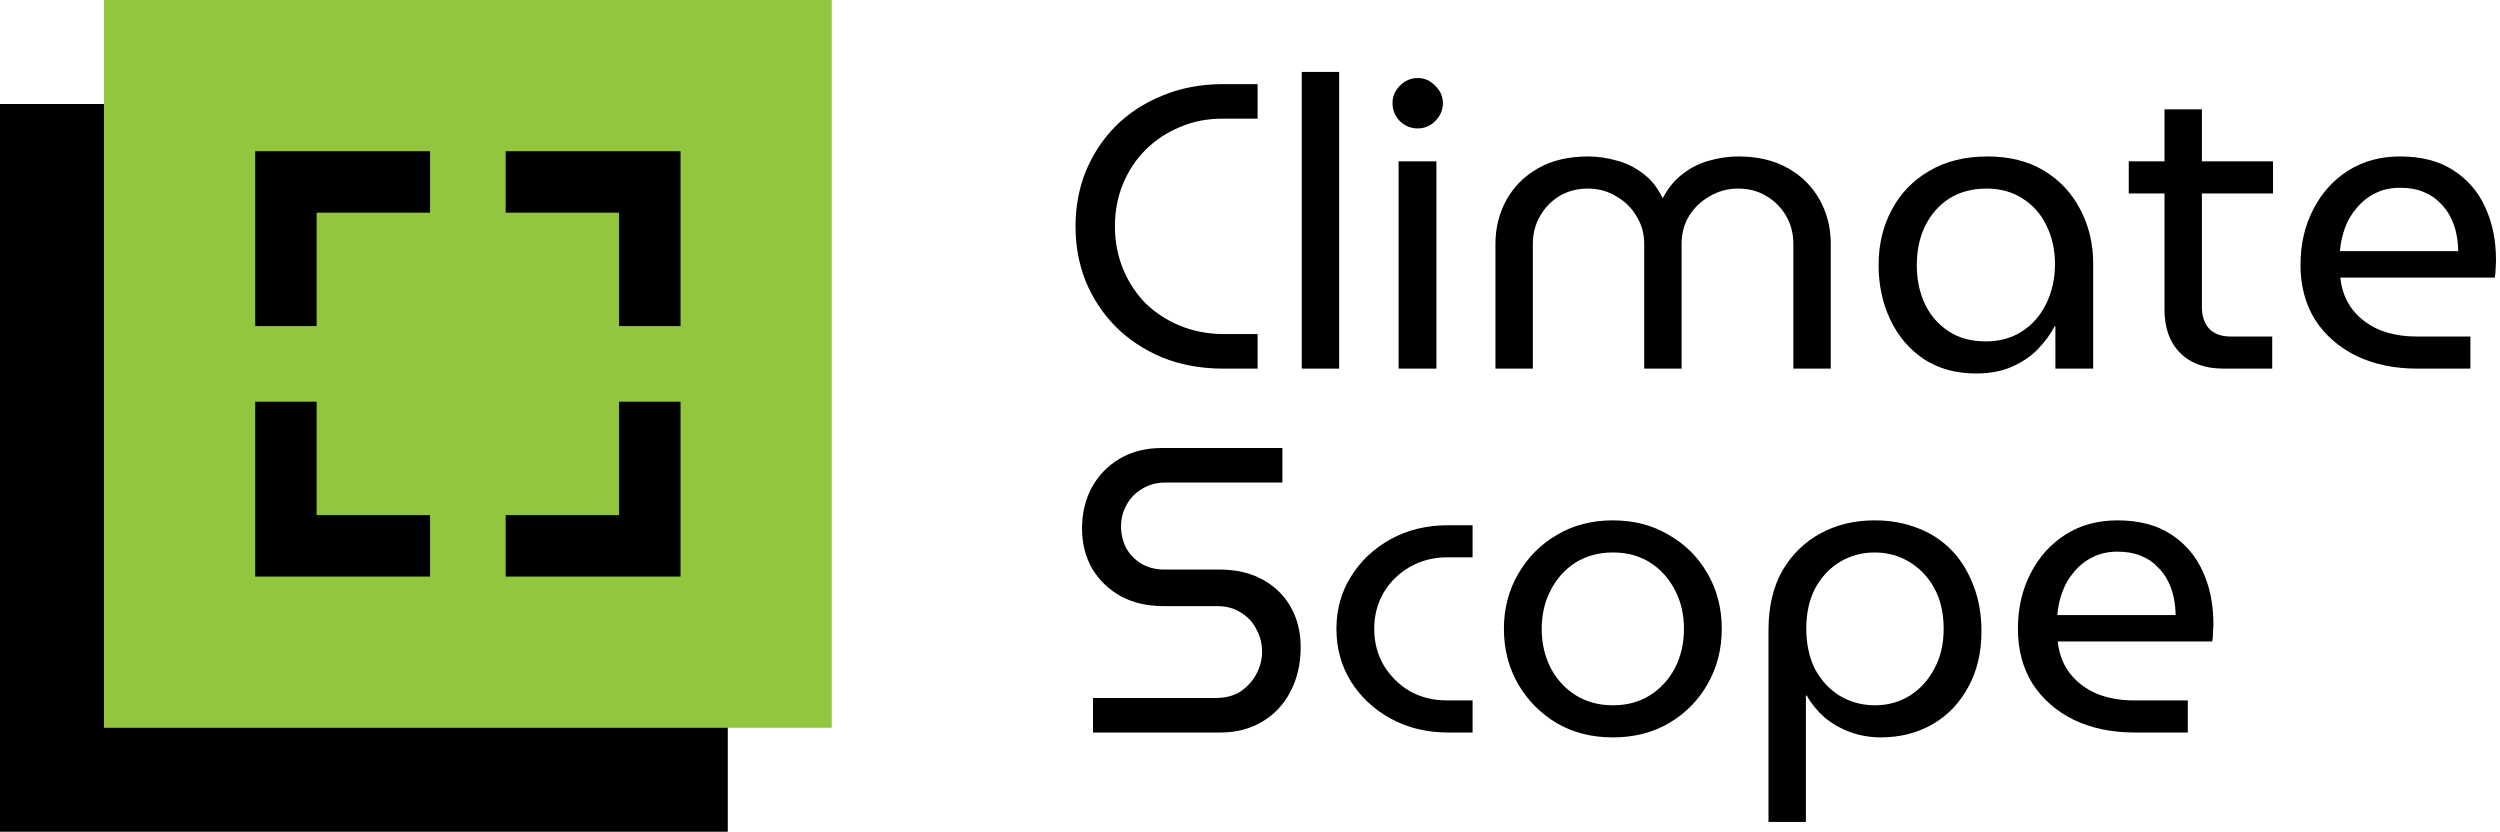
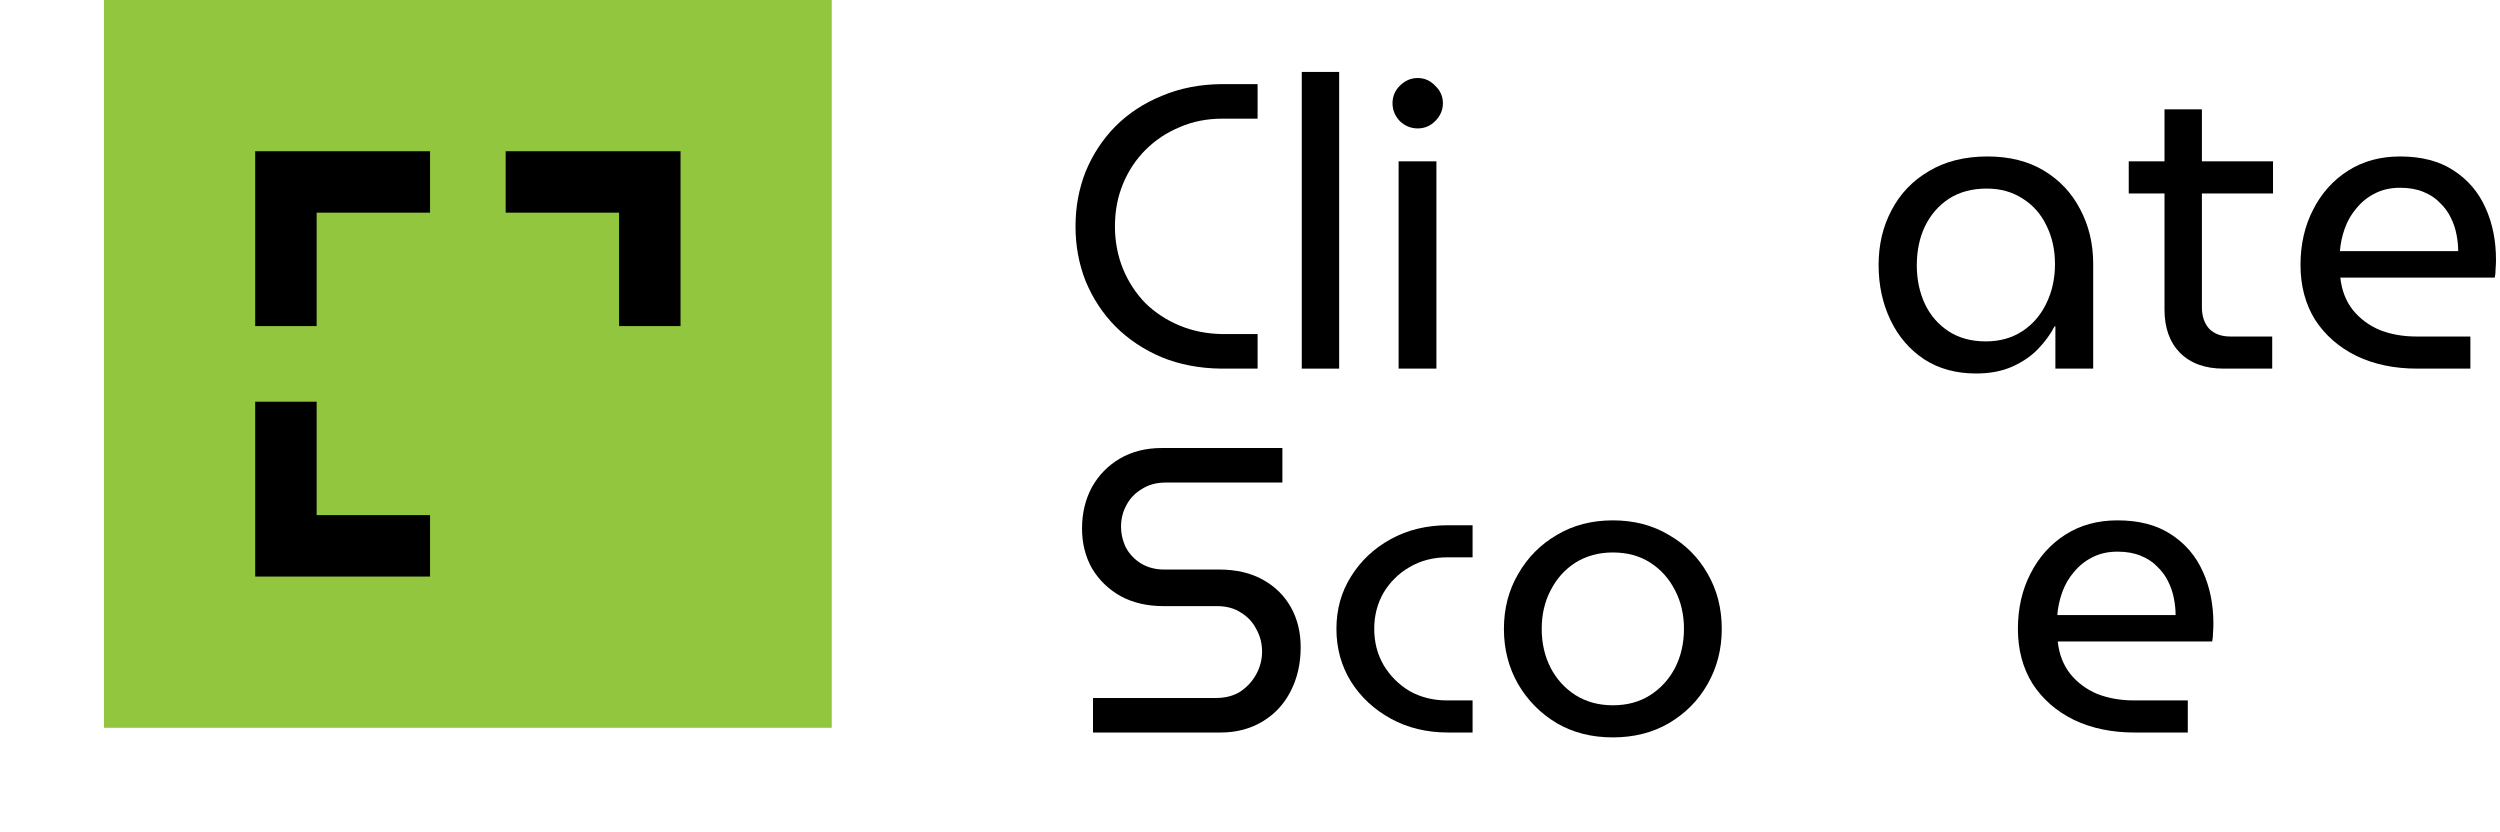
<svg xmlns="http://www.w3.org/2000/svg" width="529" height="176" viewBox="0 0 529 176" fill="none">
  <g clip-path="url(#clip0_60_169)">
    <path d="M451.671 155C446.855 155 442.584 154.111 438.857 152.334C435.13 150.499 432.206 147.948 430.085 144.68C428.021 141.355 426.989 137.485 426.989 133.07C426.989 128.713 427.878 124.814 429.655 121.374C431.432 117.877 433.898 115.125 437.051 113.118C440.204 111.111 443.874 110.108 448.059 110.108C452.588 110.108 456.344 111.083 459.325 113.032C462.364 114.981 464.628 117.619 466.119 120.944C467.61 124.212 468.355 127.881 468.355 131.952C468.355 132.583 468.326 133.242 468.269 133.93C468.269 134.618 468.212 135.22 468.097 135.736H435.417C435.704 138.431 436.592 140.724 438.083 142.616C439.574 144.451 441.466 145.855 443.759 146.83C446.11 147.747 448.69 148.206 451.499 148.206H462.937V155H451.671ZM435.331 130.146H460.357C460.357 129.057 460.242 127.91 460.013 126.706C459.784 125.445 459.382 124.241 458.809 123.094C458.236 121.89 457.462 120.829 456.487 119.912C455.57 118.937 454.394 118.163 452.961 117.59C451.585 117.017 449.951 116.73 448.059 116.73C446.052 116.73 444.275 117.131 442.727 117.934C441.236 118.679 439.946 119.711 438.857 121.03C437.768 122.291 436.936 123.725 436.363 125.33C435.79 126.935 435.446 128.541 435.331 130.146Z" fill="black" />
-     <path d="M396.659 110.108C399.985 110.108 403.023 110.653 405.775 111.742C408.527 112.774 410.907 114.322 412.913 116.386C414.92 118.45 416.468 120.944 417.557 123.868C418.704 126.735 419.277 129.974 419.277 133.586C419.277 138.115 418.331 142.071 416.439 145.454C414.605 148.837 412.082 151.445 408.871 153.28C405.661 155.115 402.02 156.032 397.949 156.032C395.713 156.032 393.563 155.659 391.499 154.914C389.493 154.169 387.687 153.137 386.081 151.818C384.533 150.442 383.272 148.894 382.297 147.174H382.125V173.92H374.213V133.328C374.213 128.397 375.188 124.212 377.137 120.772C379.144 117.332 381.839 114.695 385.221 112.86C388.604 111.025 392.417 110.108 396.659 110.108ZM396.659 116.902C394.022 116.902 391.585 117.561 389.349 118.88C387.171 120.199 385.422 122.062 384.103 124.47C382.842 126.878 382.211 129.716 382.211 132.984C382.211 136.309 382.842 139.205 384.103 141.67C385.422 144.078 387.171 145.941 389.349 147.26C391.585 148.579 394.051 149.238 396.745 149.238C399.497 149.238 401.963 148.55 404.141 147.174C406.32 145.798 408.04 143.906 409.301 141.498C410.62 139.09 411.279 136.281 411.279 133.07C411.279 129.745 410.62 126.878 409.301 124.47C407.983 122.062 406.205 120.199 403.969 118.88C401.791 117.561 399.354 116.902 396.659 116.902Z" fill="black" />
    <path d="M341.277 156.032C336.805 156.032 332.849 155.029 329.409 153.022C325.969 150.958 323.246 148.206 321.239 144.766C319.233 141.269 318.229 137.37 318.229 133.07C318.229 128.77 319.233 124.9 321.239 121.46C323.246 117.963 325.969 115.211 329.409 113.204C332.849 111.14 336.805 110.108 341.277 110.108C345.749 110.108 349.705 111.14 353.145 113.204C356.643 115.211 359.366 117.934 361.315 121.374C363.322 124.814 364.325 128.713 364.325 133.07C364.325 137.37 363.322 141.269 361.315 144.766C359.366 148.206 356.643 150.958 353.145 153.022C349.705 155.029 345.749 156.032 341.277 156.032ZM341.277 149.238C344.316 149.238 346.953 148.521 349.189 147.088C351.425 145.655 353.174 143.734 354.435 141.326C355.697 138.861 356.327 136.109 356.327 133.07C356.327 130.031 355.697 127.308 354.435 124.9C353.174 122.435 351.425 120.485 349.189 119.052C346.953 117.619 344.316 116.902 341.277 116.902C338.296 116.902 335.659 117.619 333.365 119.052C331.129 120.485 329.381 122.435 328.119 124.9C326.858 127.308 326.227 130.031 326.227 133.07C326.227 136.109 326.858 138.861 328.119 141.326C329.381 143.734 331.129 145.655 333.365 147.088C335.659 148.521 338.296 149.238 341.277 149.238Z" fill="black" />
    <path d="M306.438 155C301.909 155 297.867 154.025 294.312 152.076C290.757 150.127 287.948 147.518 285.884 144.25C283.82 140.925 282.788 137.198 282.788 133.07C282.788 128.942 283.82 125.244 285.884 121.976C287.948 118.651 290.757 116.013 294.312 114.064C297.867 112.115 301.909 111.14 306.438 111.14H311.598V117.934H306.18C303.256 117.934 300.619 118.622 298.268 119.998C295.975 121.317 294.14 123.123 292.764 125.416C291.445 127.709 290.786 130.261 290.786 133.07C290.786 135.879 291.445 138.431 292.764 140.724C294.14 143.017 295.975 144.852 298.268 146.228C300.619 147.547 303.256 148.206 306.18 148.206H311.598V155H306.438Z" fill="black" />
    <path d="M231.278 155V147.69H257.336C259.343 147.69 261.063 147.231 262.496 146.314C263.929 145.339 265.047 144.107 265.85 142.616C266.653 141.125 267.054 139.549 267.054 137.886C267.054 136.166 266.653 134.589 265.85 133.156C265.105 131.665 264.015 130.49 262.582 129.63C261.206 128.713 259.515 128.254 257.508 128.254H246.156C242.773 128.254 239.792 127.566 237.212 126.19C234.632 124.757 232.597 122.807 231.106 120.342C229.673 117.819 228.956 114.981 228.956 111.828C228.956 108.617 229.644 105.722 231.02 103.142C232.453 100.562 234.431 98.527 236.954 97.036C239.534 95.545 242.487 94.8 245.812 94.8H271.354V102.11H246.586C244.694 102.11 243.031 102.569 241.598 103.486C240.165 104.346 239.075 105.493 238.33 106.926C237.585 108.302 237.212 109.793 237.212 111.398C237.212 112.946 237.556 114.437 238.244 115.87C238.989 117.246 240.05 118.364 241.426 119.224C242.859 120.084 244.493 120.514 246.328 120.514H257.938C261.55 120.514 264.646 121.231 267.226 122.664C269.806 124.097 271.784 126.047 273.16 128.512C274.536 130.977 275.224 133.787 275.224 136.94C275.224 140.437 274.507 143.562 273.074 146.314C271.698 149.009 269.72 151.13 267.14 152.678C264.56 154.226 261.607 155 258.282 155H231.278Z" fill="black" />
    <path d="M511.468 78C506.652 78 502.381 77.111 498.654 75.334C494.927 73.499 492.003 70.948 489.882 67.68C487.818 64.355 486.786 60.485 486.786 56.07C486.786 51.713 487.675 47.814 489.452 44.374C491.229 40.877 493.695 38.125 496.848 36.118C500.001 34.111 503.671 33.108 507.856 33.108C512.385 33.108 516.141 34.083 519.122 36.032C522.161 37.981 524.425 40.619 525.916 43.944C527.407 47.212 528.152 50.881 528.152 54.952C528.152 55.583 528.123 56.242 528.066 56.93C528.066 57.618 528.009 58.22 527.894 58.736H495.214C495.501 61.431 496.389 63.724 497.88 65.616C499.371 67.451 501.263 68.855 503.556 69.83C505.907 70.747 508.487 71.206 511.296 71.206H522.734V78H511.468ZM495.128 53.146H520.154C520.154 52.057 520.039 50.91 519.81 49.706C519.581 48.445 519.179 47.241 518.606 46.094C518.033 44.89 517.259 43.829 516.284 42.912C515.367 41.937 514.191 41.163 512.758 40.59C511.382 40.017 509.748 39.73 507.856 39.73C505.849 39.73 504.072 40.131 502.524 40.934C501.033 41.679 499.743 42.711 498.654 44.03C497.565 45.291 496.733 46.725 496.16 48.33C495.587 49.935 495.243 51.541 495.128 53.146Z" fill="black" />
    <path d="M470.48 78C466.582 78 463.514 76.882 461.278 74.646C459.1 72.41 458.01 69.371 458.01 65.53V23.132H465.922V65.014C465.922 66.906 466.438 68.425 467.47 69.572C468.56 70.661 470.05 71.206 471.942 71.206H480.8V78H470.48ZM450.442 40.934V34.14H480.972V40.934H450.442Z" fill="black" />
    <path d="M418.151 79.032C413.908 79.032 410.239 78.029 407.143 76.022C404.047 73.958 401.667 71.177 400.005 67.68C398.342 64.183 397.511 60.313 397.511 56.07C397.511 51.77 398.428 47.9 400.263 44.46C402.097 40.963 404.735 38.211 408.175 36.204C411.615 34.14 415.743 33.108 420.559 33.108C425.203 33.108 429.187 34.111 432.513 36.118C435.838 38.125 438.389 40.848 440.167 44.288C442.001 47.728 442.919 51.569 442.919 55.812V78H434.921V69.056H434.749C433.889 70.719 432.713 72.324 431.223 73.872C429.789 75.363 427.983 76.595 425.805 77.57C423.626 78.545 421.075 79.032 418.151 79.032ZM420.215 72.238C423.081 72.238 425.604 71.55 427.783 70.174C430.019 68.741 431.739 66.791 432.943 64.326C434.204 61.803 434.835 58.994 434.835 55.898C434.835 52.859 434.233 50.136 433.029 47.728C431.882 45.32 430.219 43.428 428.041 42.052C425.862 40.619 423.311 39.902 420.387 39.902C417.291 39.902 414.625 40.619 412.389 42.052C410.21 43.485 408.519 45.435 407.315 47.9C406.168 50.308 405.595 53.06 405.595 56.156C405.595 59.137 406.168 61.861 407.315 64.326C408.461 66.734 410.124 68.655 412.303 70.088C414.481 71.521 417.119 72.238 420.215 72.238Z" fill="black" />
-     <path d="M316.438 78V51.598C316.438 48.215 317.212 45.119 318.76 42.31C320.308 39.501 322.544 37.265 325.468 35.602C328.392 33.939 331.918 33.108 336.046 33.108C338.053 33.108 340.06 33.395 342.066 33.968C344.073 34.484 345.936 35.401 347.656 36.72C349.376 37.981 350.752 39.701 351.784 41.88H351.87C353.017 39.701 354.45 37.981 356.17 36.72C357.89 35.401 359.754 34.484 361.76 33.968C363.767 33.395 365.802 33.108 367.866 33.108C371.937 33.108 375.434 33.939 378.358 35.602C381.282 37.265 383.518 39.501 385.066 42.31C386.614 45.119 387.388 48.215 387.388 51.598V78H379.476V51.598C379.476 49.419 378.96 47.441 377.928 45.664C376.896 43.887 375.492 42.482 373.714 41.45C371.994 40.418 370.016 39.902 367.78 39.902C365.602 39.902 363.595 40.447 361.76 41.536C359.926 42.568 358.464 43.973 357.374 45.75C356.342 47.47 355.826 49.419 355.826 51.598V78H347.914V51.598C347.914 49.419 347.37 47.47 346.28 45.75C345.248 43.973 343.815 42.568 341.98 41.536C340.203 40.447 338.196 39.902 335.96 39.902C333.782 39.902 331.804 40.418 330.026 41.45C328.306 42.482 326.93 43.887 325.898 45.664C324.866 47.441 324.35 49.419 324.35 51.598V78H316.438Z" fill="black" />
    <path d="M295.946 78V34.14H303.944V78H295.946ZM299.988 27.174C298.555 27.174 297.293 26.658 296.204 25.626C295.172 24.537 294.656 23.275 294.656 21.842C294.656 20.409 295.172 19.176 296.204 18.144C297.293 17.055 298.555 16.51 299.988 16.51C301.421 16.51 302.654 17.055 303.686 18.144C304.775 19.176 305.32 20.409 305.32 21.842C305.32 23.275 304.775 24.537 303.686 25.626C302.654 26.658 301.421 27.174 299.988 27.174Z" fill="black" />
    <path d="M275.454 78V15.22H283.366V78H275.454Z" fill="black" />
    <path d="M258.368 78C253.781 77.943 249.596 77.14 245.812 75.592C242.028 73.987 238.76 71.808 236.008 69.056C233.313 66.304 231.221 63.122 229.73 59.51C228.297 55.898 227.58 52.028 227.58 47.9C227.58 43.772 228.297 39.902 229.73 36.29C231.221 32.678 233.313 29.496 236.008 26.744C238.76 23.992 242.028 21.842 245.812 20.294C249.596 18.689 253.781 17.857 258.368 17.8H266.108V25.11H258.626C255.358 25.11 252.348 25.712 249.596 26.916C246.844 28.063 244.436 29.668 242.372 31.732C240.365 33.739 238.789 36.118 237.642 38.87C236.495 41.622 235.922 44.632 235.922 47.9C235.922 51.111 236.495 54.121 237.642 56.93C238.789 59.682 240.365 62.09 242.372 64.154C244.436 66.161 246.844 67.737 249.596 68.884C252.348 70.031 255.358 70.633 258.626 70.69H266.108V78H258.368Z" fill="black" />
-     <path d="M154 22H0V176H154V22Z" fill="black" />
    <path d="M160.5 15.5H37.5V138.5H160.5V15.5Z" fill="#93C63F" />
    <path d="M176 0V154H22V0H176ZM53 123H145V31H53V123Z" fill="#93C63F" />
    <path d="M144 32V69H131V45H107V32H144Z" fill="black" />
    <path d="M54 32H91V45H67V69H54V32Z" fill="black" />
    <path d="M54 122V85H67V109H91V122H54Z" fill="black" />
-     <path d="M144 122H107V109H131V85H144V122Z" fill="black" />
  </g>
  <defs>
    <clipPath id="clip0_60_169">
      <rect width="529" height="176" fill="white" />
    </clipPath>
  </defs>
</svg>